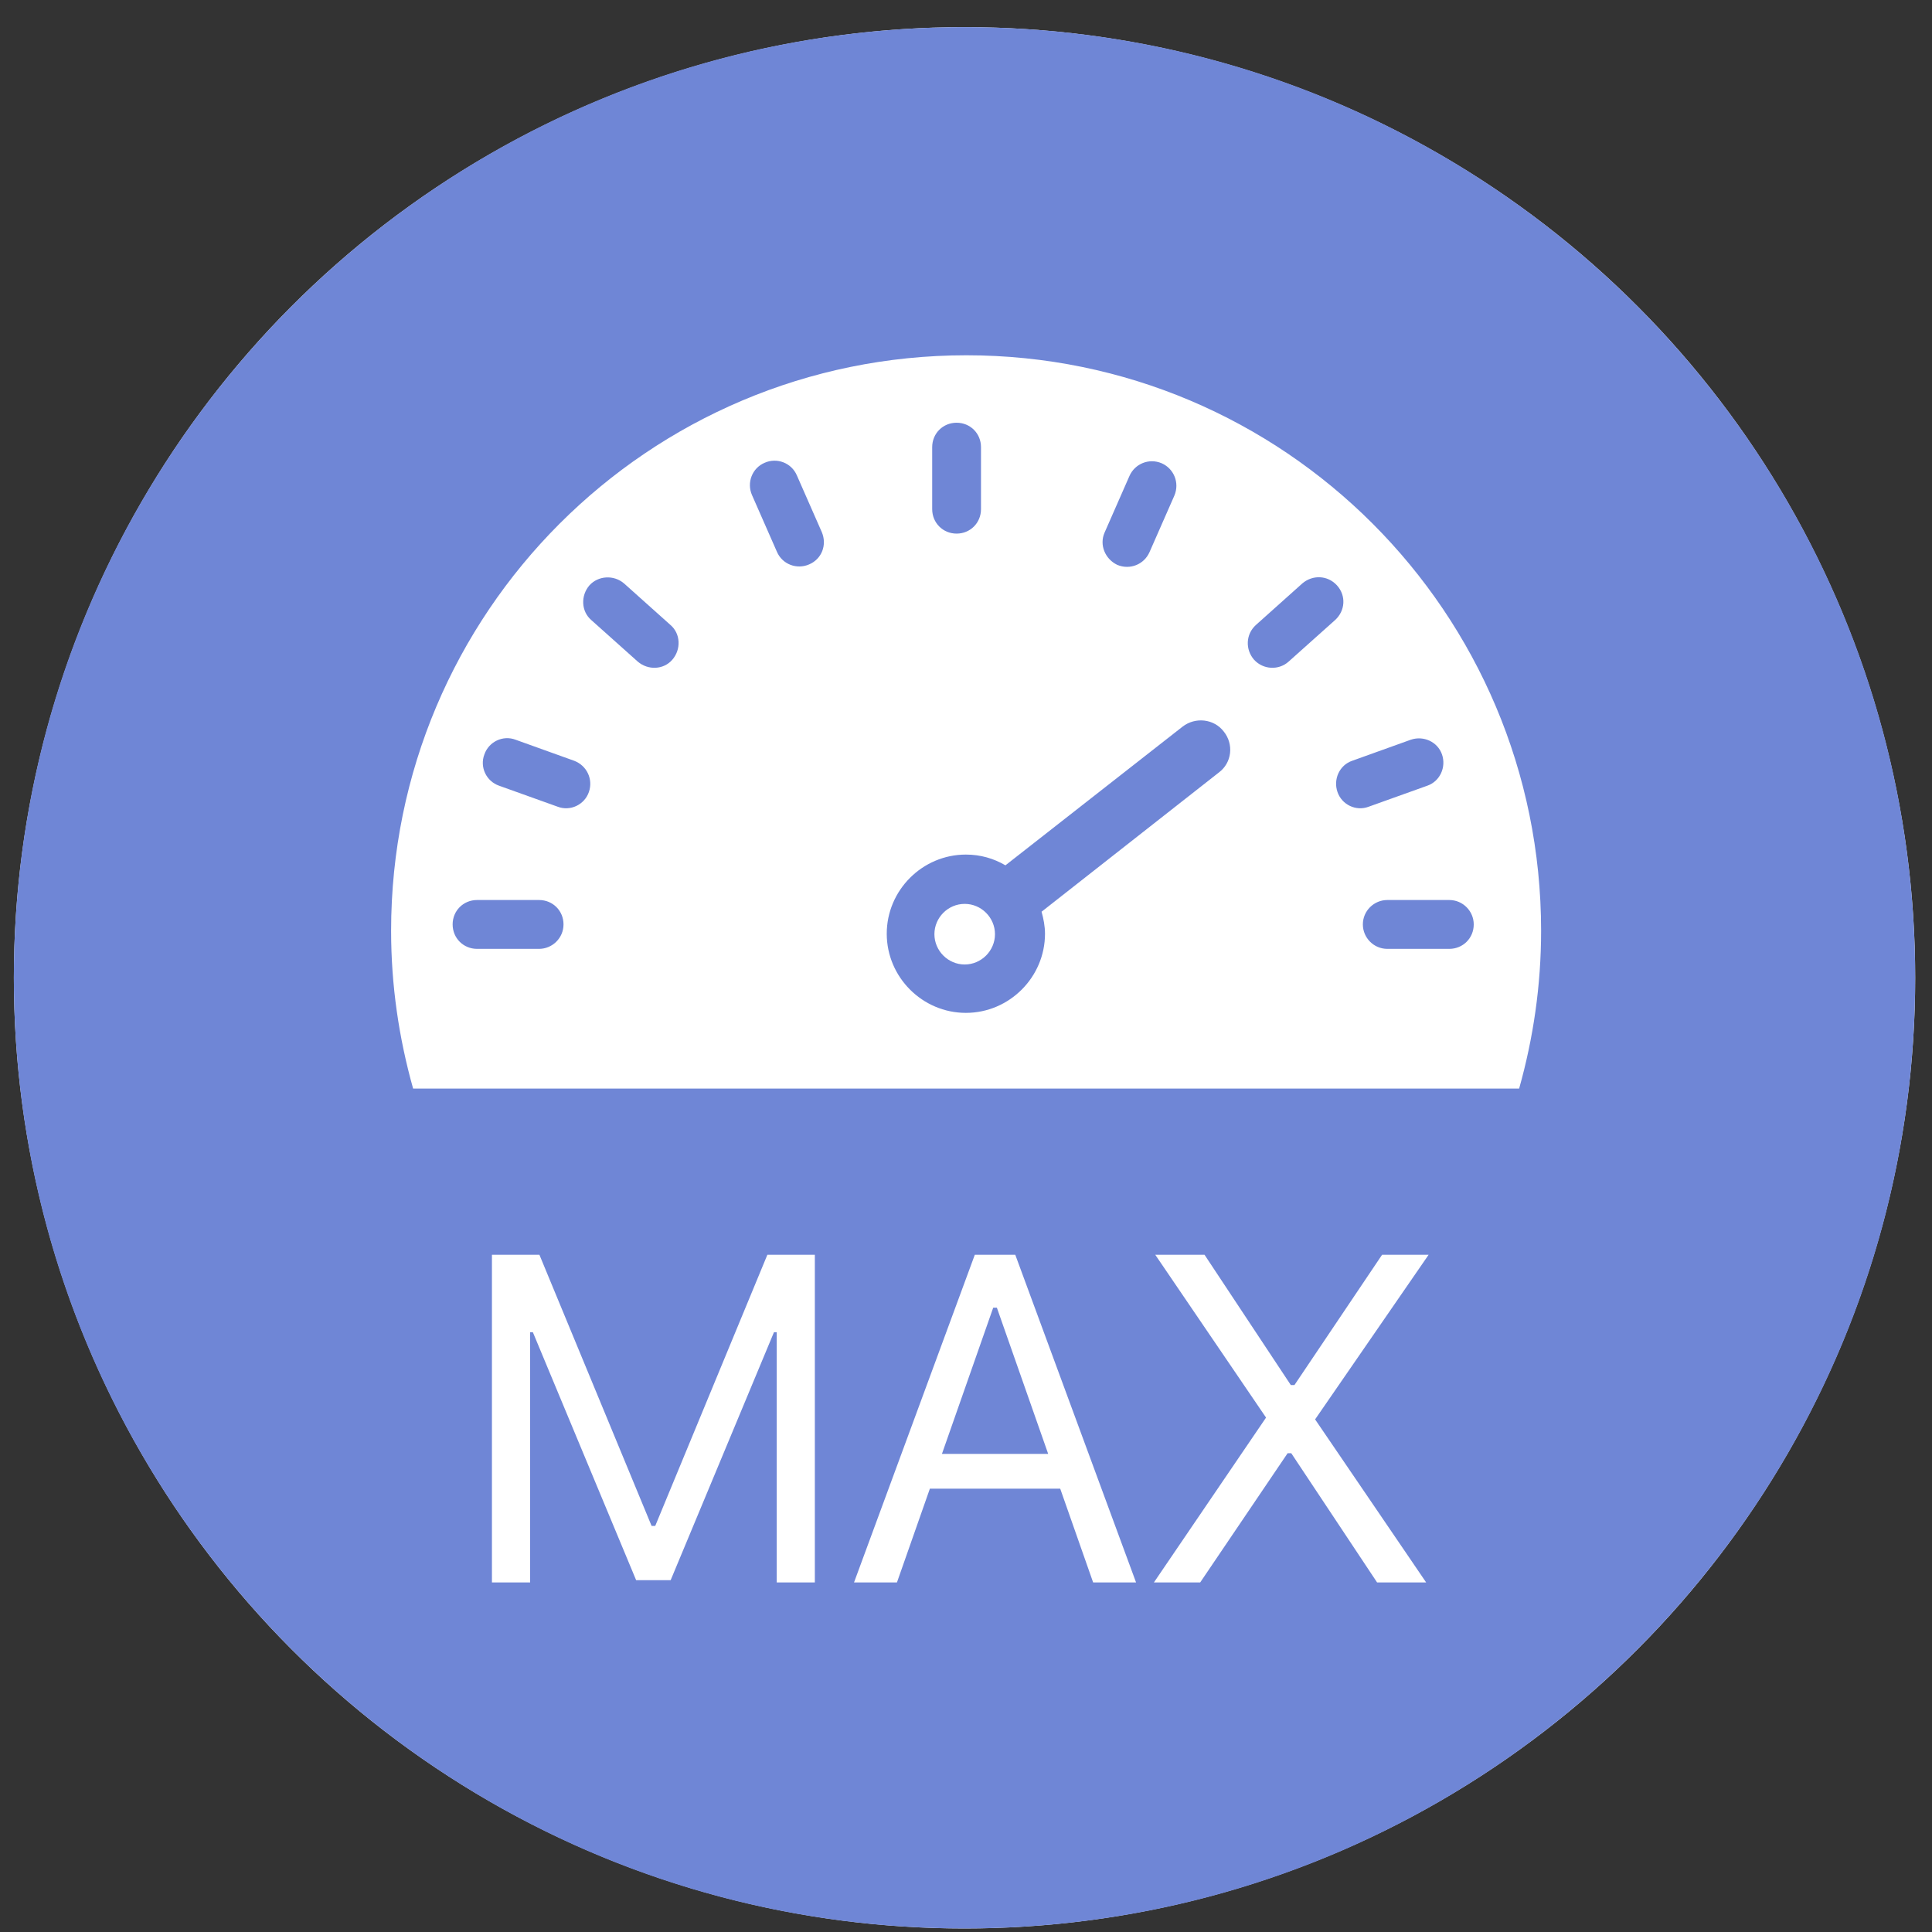
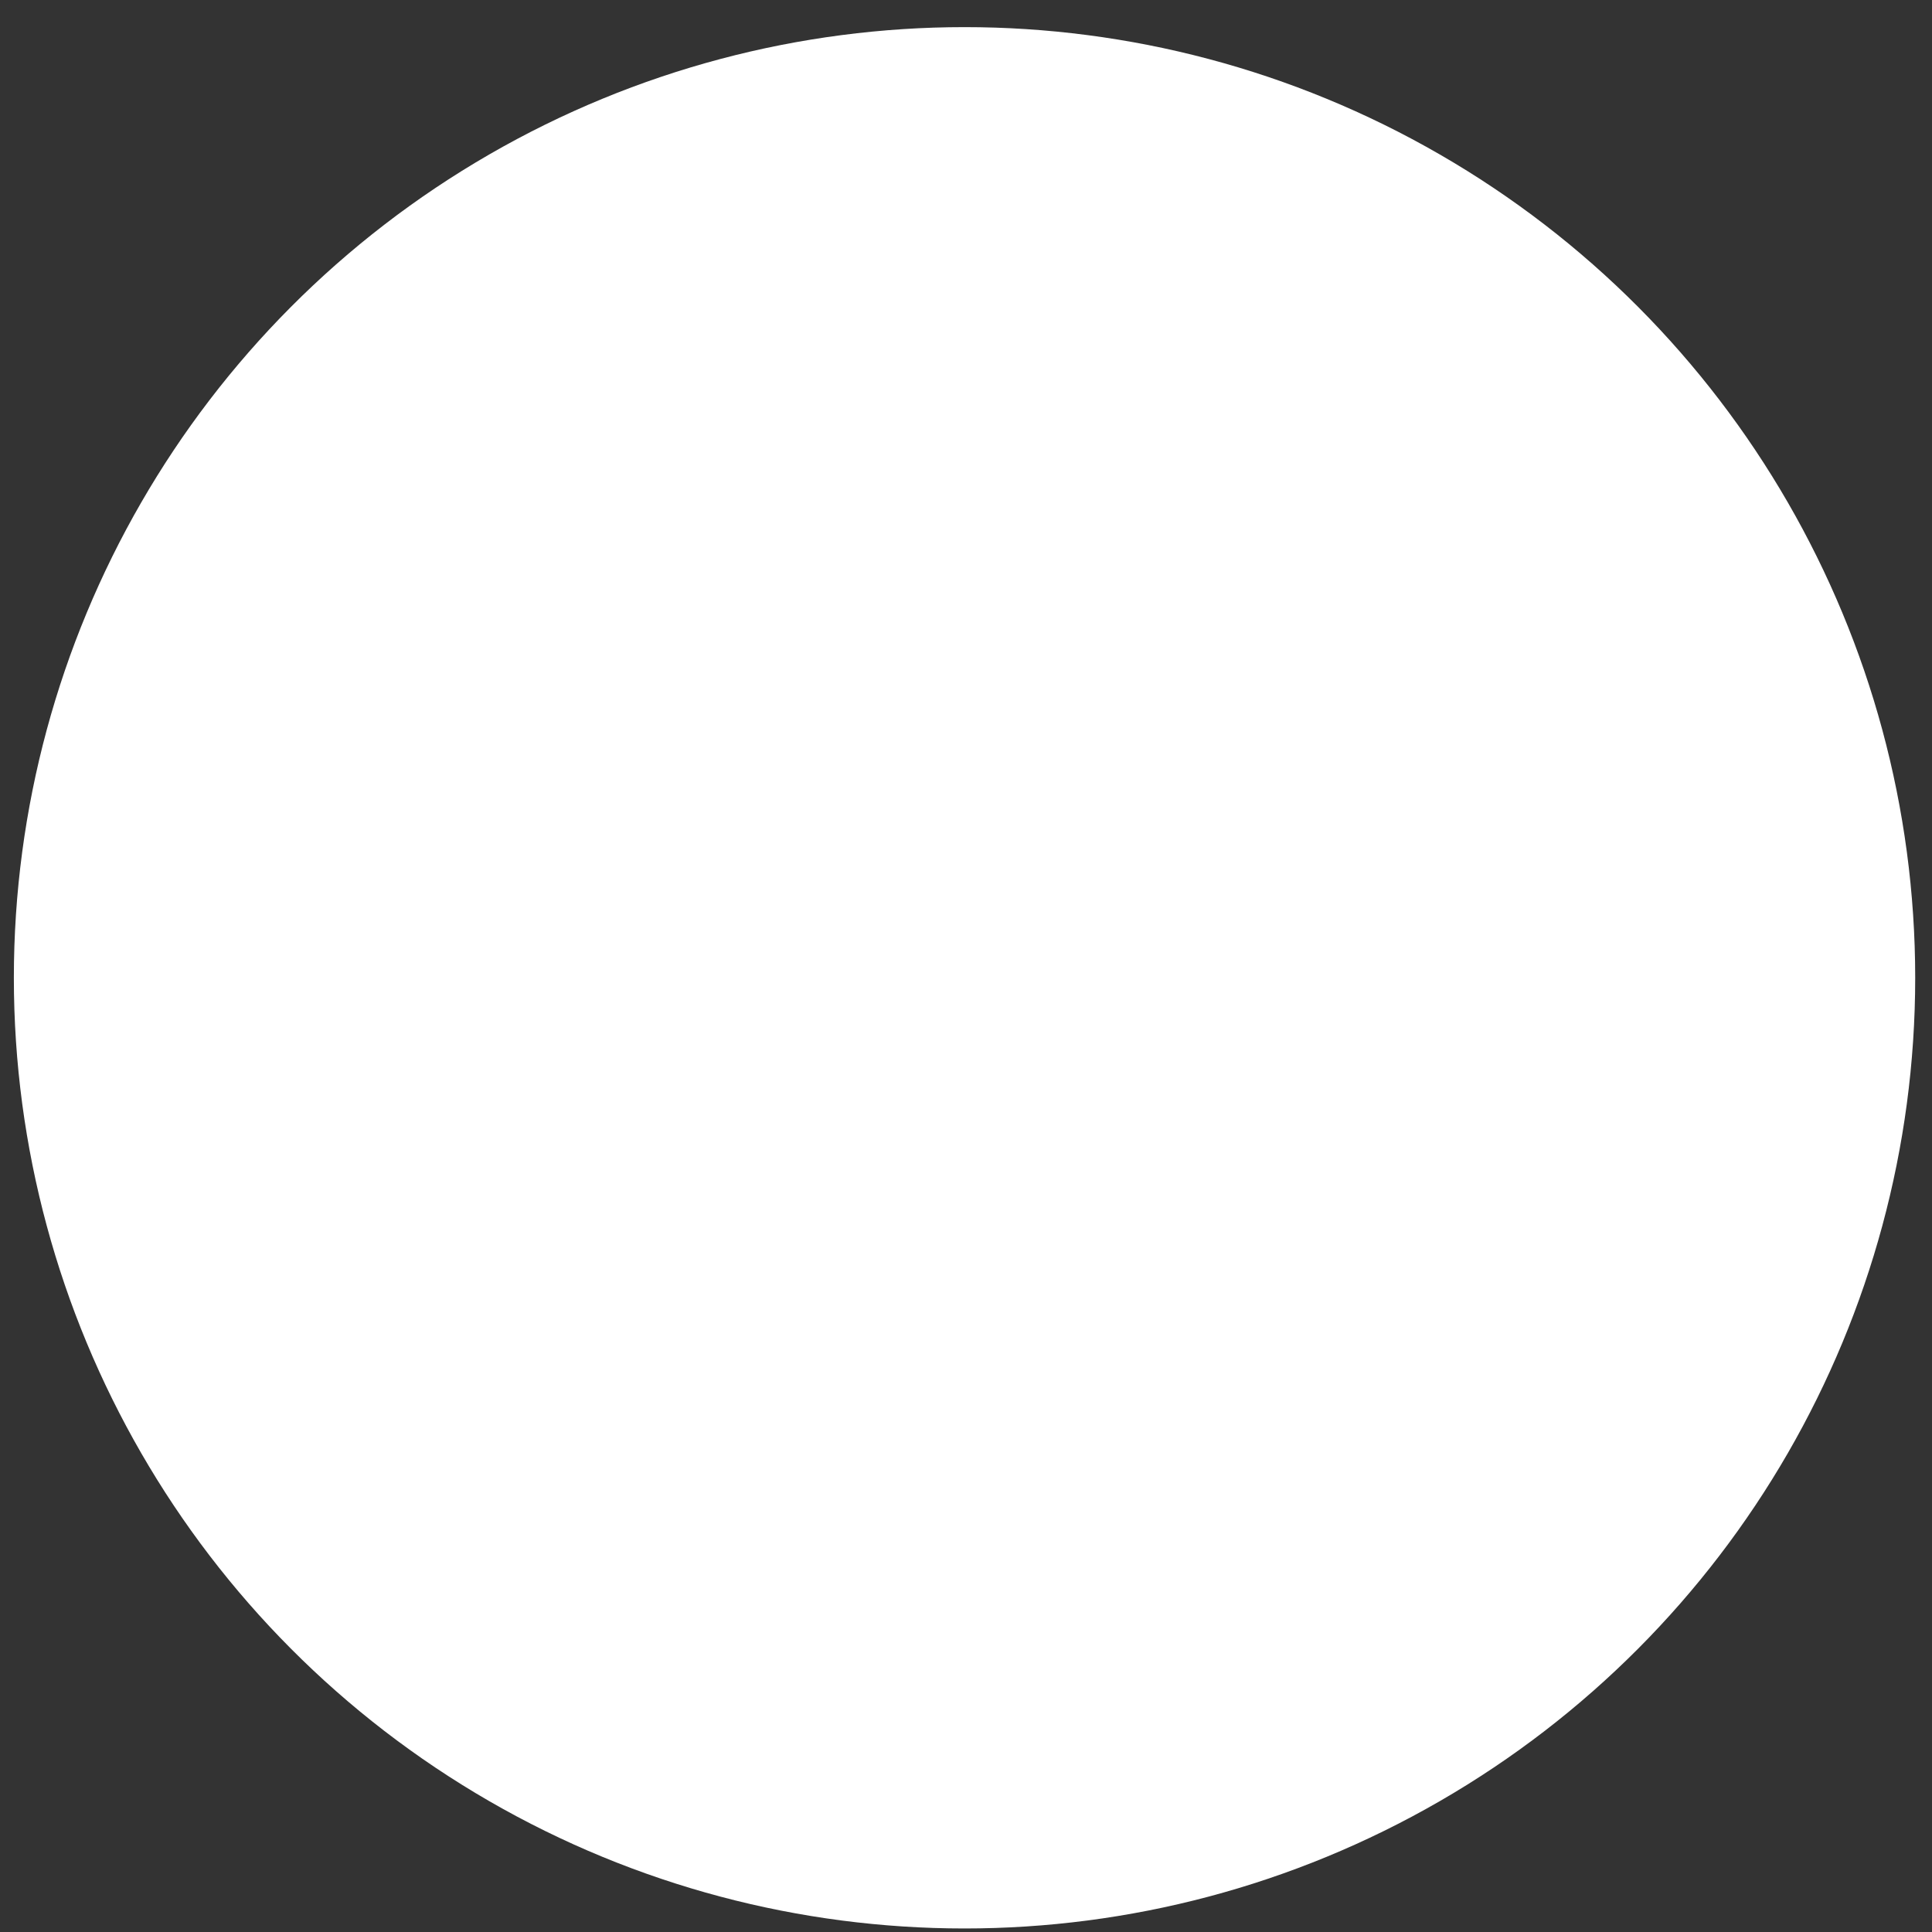
<svg xmlns="http://www.w3.org/2000/svg" width="46" height="46" viewBox="0 0 46 46" fill="none">
  <rect x="0" y="0" width="46" height="46" fill="#333333" stroke="none" />
  <circle cx="22.965" cy="23.281" r="22.635" fill="white" />
-   <path fill-rule="evenodd" clip-rule="evenodd" d="M45.599 23.281C45.599 35.782 35.466 45.916 22.965 45.916C10.464 45.916 0.33 35.782 0.33 23.281C0.33 10.78 10.464 0.646 22.965 0.646C35.466 0.646 45.599 10.78 45.599 23.281ZM22.248 22.242C22.248 21.847 22.573 21.521 22.969 21.521C23.364 21.521 23.69 21.847 23.69 22.242C23.69 22.638 23.364 22.964 22.969 22.964C22.573 22.964 22.248 22.638 22.248 22.242ZM23.009 8.459C15.44 8.459 9.312 14.589 9.312 22.161C9.312 23.464 9.499 24.72 9.836 25.918H36.17C36.507 24.72 36.693 23.464 36.693 22.161C36.693 14.589 30.566 8.459 23.009 8.459ZM26.299 12.682L26.892 11.332C27.02 11.042 27.357 10.902 27.659 11.03C27.95 11.158 28.089 11.495 27.962 11.798L27.369 13.147C27.241 13.438 26.904 13.577 26.601 13.449C26.311 13.31 26.171 12.973 26.299 12.682ZM22.195 10.646C22.195 10.32 22.451 10.065 22.776 10.065C23.102 10.065 23.357 10.32 23.357 10.646V12.123C23.357 12.449 23.102 12.705 22.776 12.705C22.451 12.705 22.195 12.449 22.195 12.123V10.646ZM12.835 22.592H11.359C11.033 22.592 10.777 22.336 10.777 22.01C10.777 21.684 11.033 21.429 11.359 21.429H12.835C13.161 21.429 13.417 21.684 13.417 22.01C13.417 22.336 13.149 22.592 12.835 22.592ZM14.021 18.858C13.917 19.16 13.579 19.323 13.277 19.207L11.882 18.707C11.58 18.602 11.417 18.265 11.533 17.962C11.638 17.66 11.975 17.497 12.277 17.613L13.672 18.114C13.975 18.23 14.126 18.556 14.021 18.858ZM16.009 15.706C15.8 15.95 15.428 15.962 15.184 15.752L14.079 14.764C13.835 14.554 13.824 14.182 14.033 13.938C14.242 13.705 14.614 13.682 14.858 13.891L15.963 14.88C16.207 15.089 16.219 15.462 16.009 15.706ZM19.265 13.438C18.974 13.566 18.625 13.438 18.497 13.135L17.904 11.786C17.777 11.495 17.904 11.146 18.207 11.018C18.497 10.89 18.846 11.018 18.974 11.321L19.567 12.67C19.695 12.973 19.567 13.31 19.265 13.438ZM29.02 18.393L24.799 21.708C24.846 21.871 24.881 22.057 24.881 22.231C24.881 23.266 24.032 24.116 22.997 24.116C21.962 24.116 21.113 23.266 21.113 22.231C21.113 21.196 21.962 20.347 22.997 20.347C23.346 20.347 23.66 20.44 23.939 20.603L28.159 17.299C28.461 17.067 28.903 17.113 29.136 17.416C29.38 17.718 29.333 18.16 29.02 18.393ZM30.682 15.752C30.45 15.962 30.078 15.95 29.857 15.706C29.647 15.462 29.659 15.101 29.903 14.88L31.008 13.891C31.252 13.682 31.612 13.694 31.833 13.938C32.054 14.182 32.031 14.543 31.787 14.764L30.682 15.752ZM31.845 18.858C31.74 18.556 31.891 18.218 32.194 18.114L33.589 17.613C33.891 17.509 34.228 17.66 34.333 17.962C34.438 18.265 34.286 18.602 33.984 18.707L32.589 19.207C32.287 19.323 31.949 19.16 31.845 18.858ZM34.507 22.592H33.031C32.705 22.592 32.449 22.324 32.449 22.01C32.449 21.684 32.717 21.429 33.031 21.429H34.507C34.833 21.429 35.089 21.696 35.089 22.01C35.089 22.336 34.833 22.592 34.507 22.592ZM11.713 29.875V37.677H12.622V31.719H12.687L15.146 37.623H15.968L18.428 31.719H18.493V37.677H19.401V29.875H18.271L15.601 36.331H15.514L12.843 29.875H11.713ZM22.14 35.444H25.243L26.027 37.677H27.049L24.173 29.875H23.21L20.334 37.677H21.356L22.14 35.444ZM24.957 34.617H22.427L23.648 31.135H23.735L24.957 34.617ZM27.506 29.875L30.144 33.752L27.474 37.677H28.576L30.658 34.6H30.744L32.788 37.677H33.956L31.312 33.795L34.015 29.875H32.907L30.82 32.978H30.734L28.679 29.875H27.506Z" fill="#6F86D6" />
</svg>